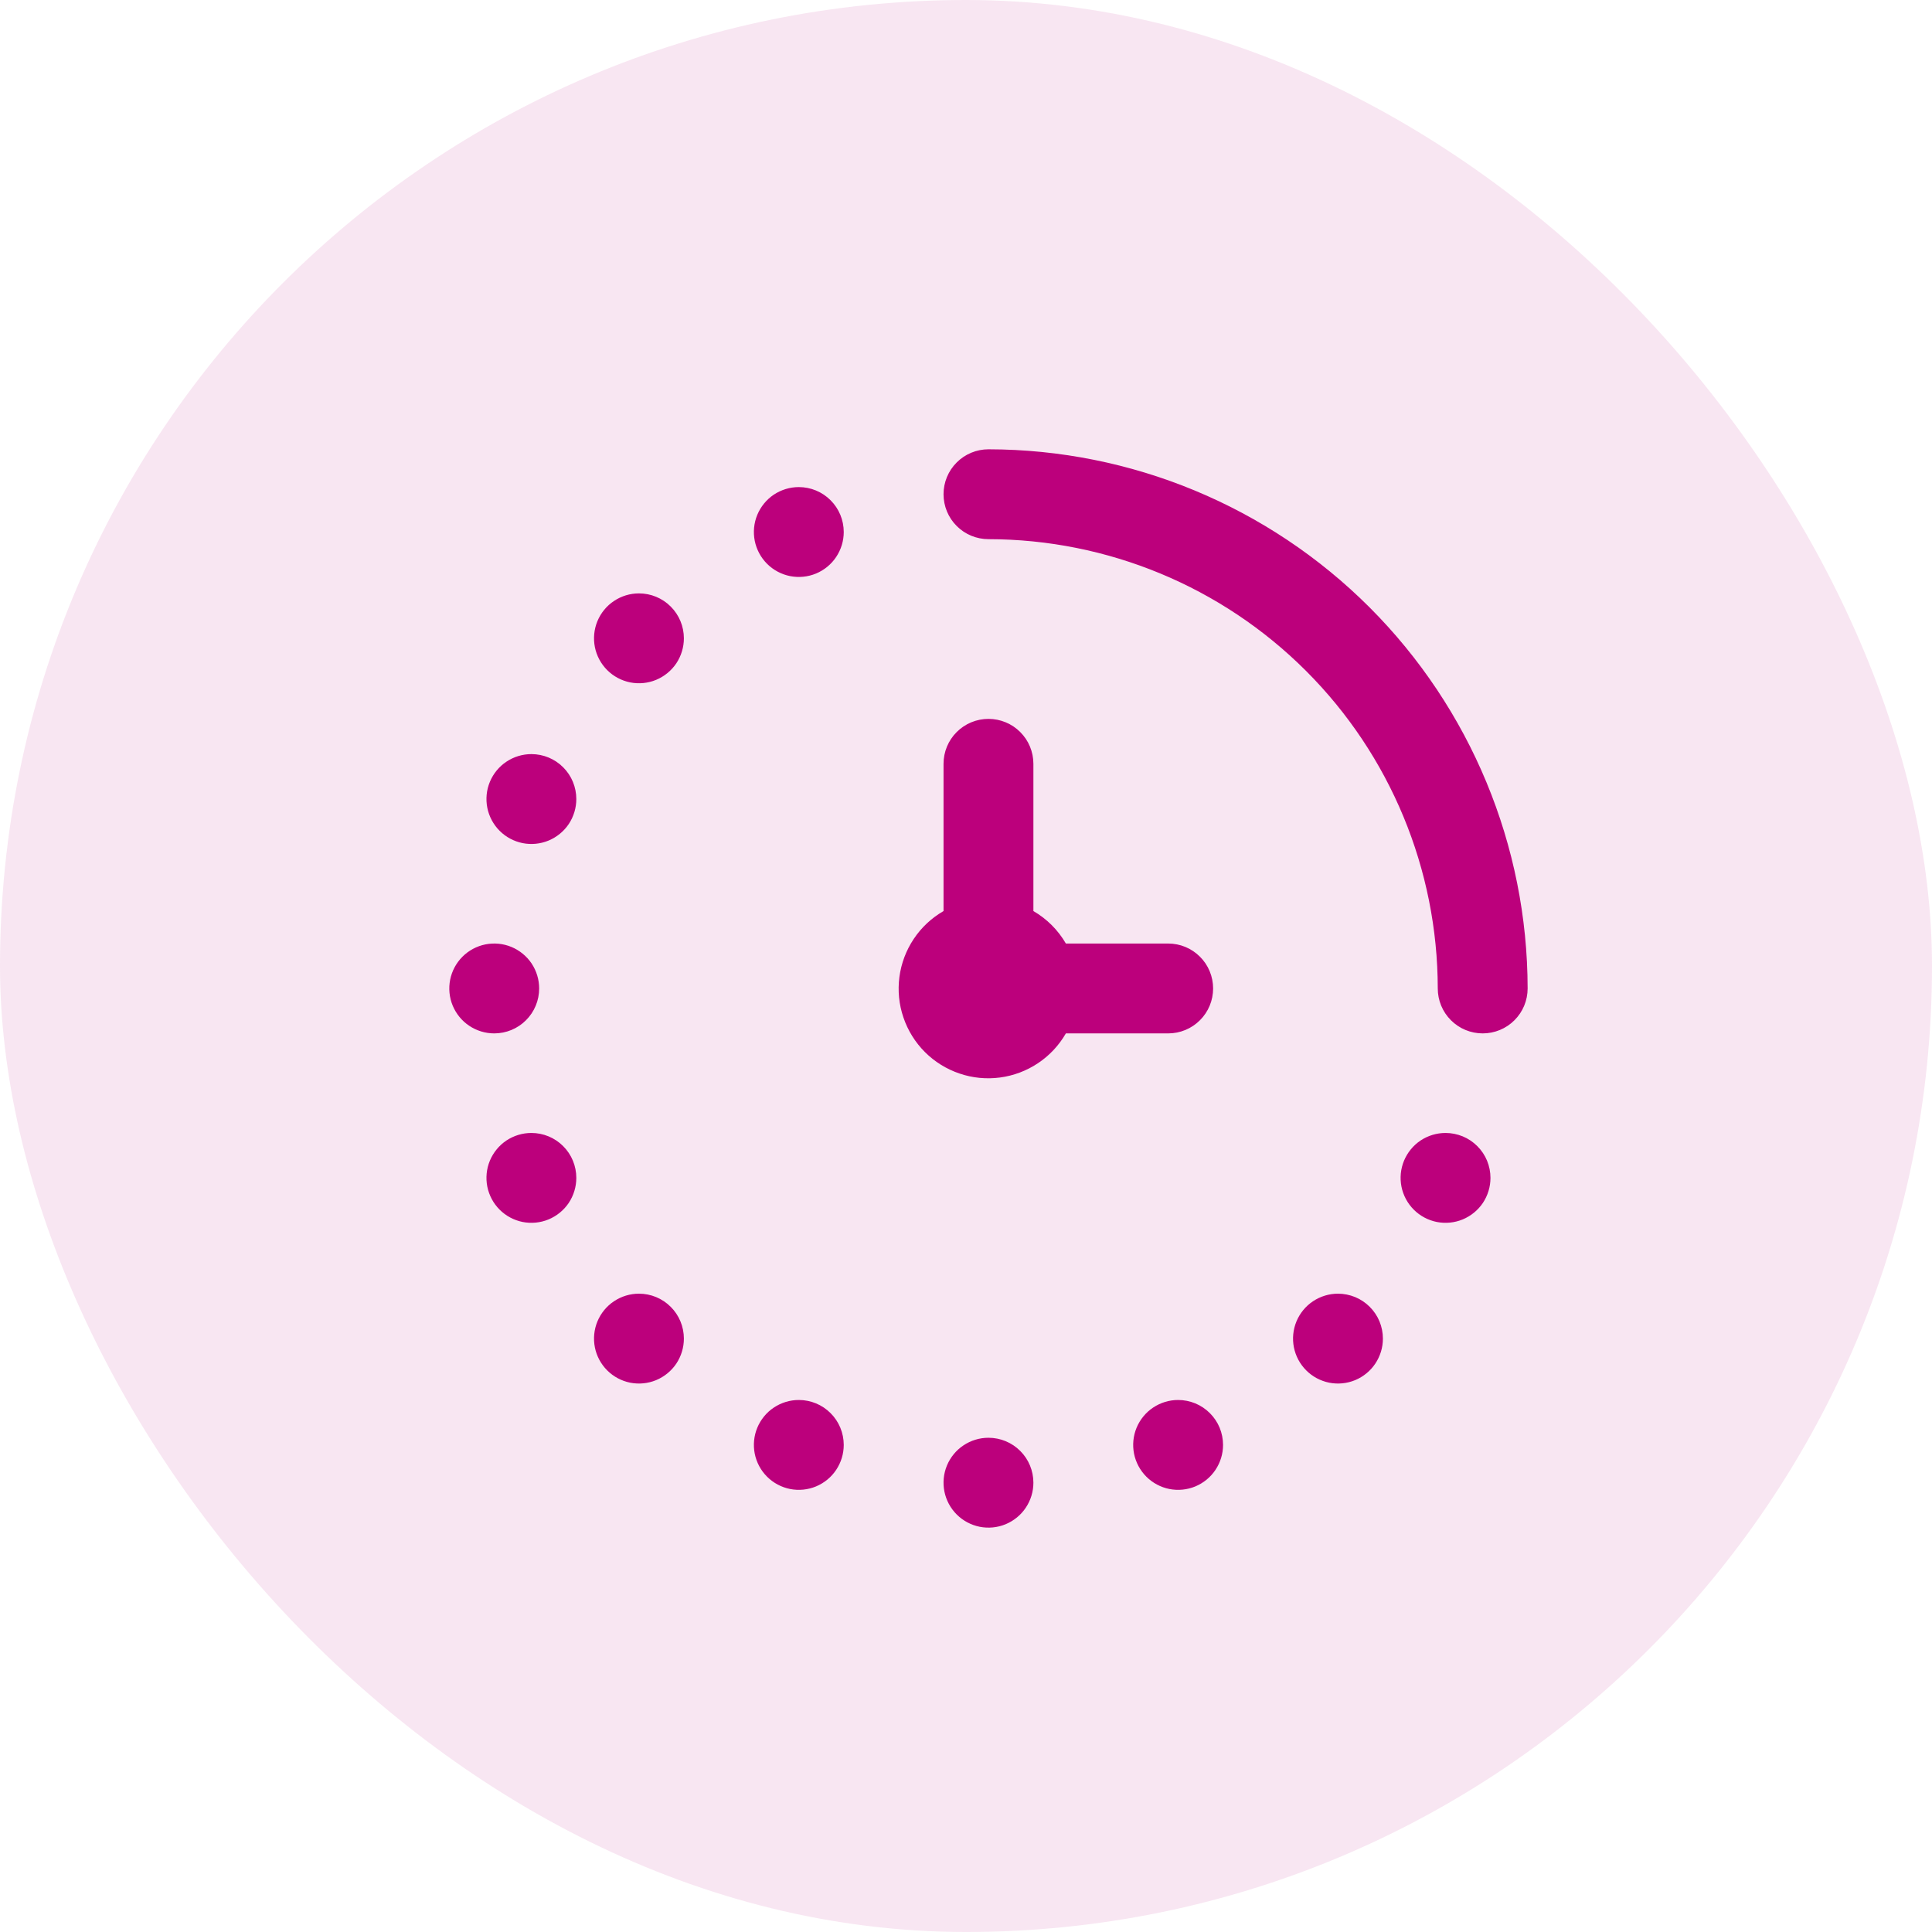
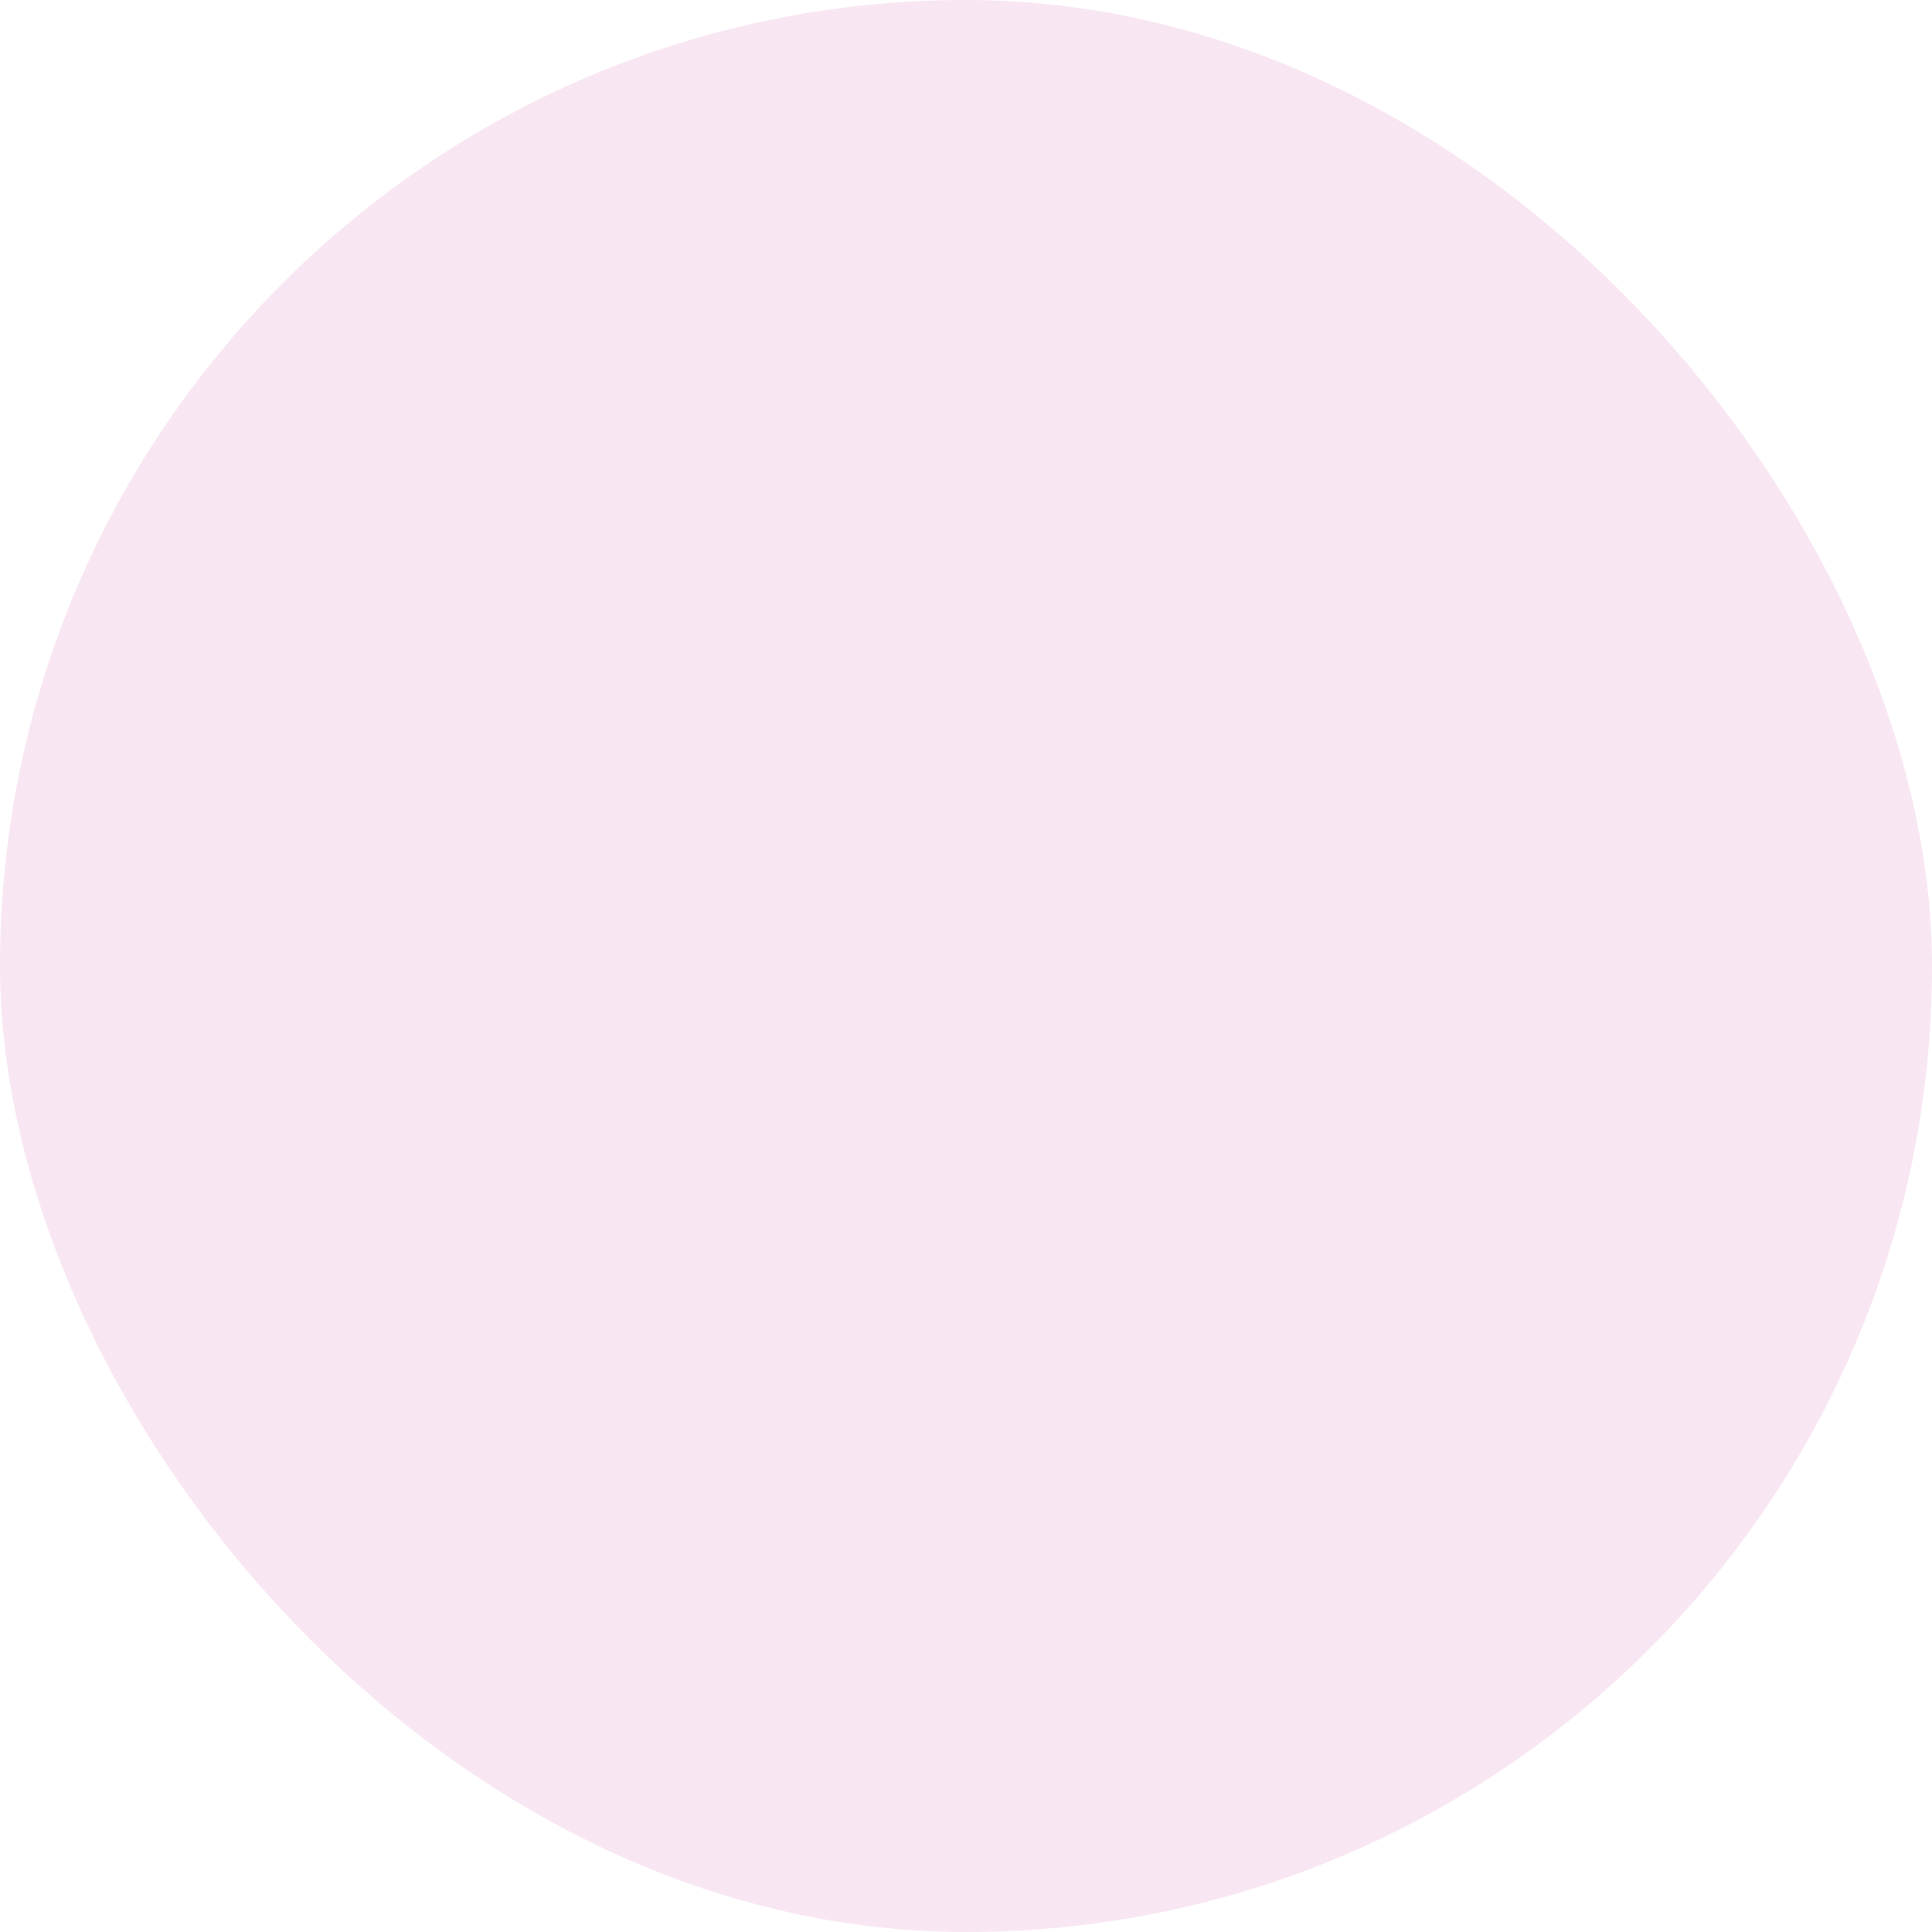
<svg xmlns="http://www.w3.org/2000/svg" width="43" height="43" viewBox="0 0 43 43" fill="none">
  <rect width="43" height="43" rx="21.5" fill="#BC007C" fill-opacity="0.1" />
  <g clip-path="url(#clip0_1189_20398)">
-     <path d="M34 22C34 22.265 33.895 22.52 33.707 22.707C33.52 22.895 33.265 23 33 23C32.735 23 32.48 22.895 32.293 22.707C32.105 22.52 32 22.265 32 22C31.997 19.349 30.943 16.807 29.068 14.932C27.193 13.057 24.651 12.003 22 12C21.735 12 21.48 11.895 21.293 11.707C21.105 11.52 21 11.265 21 11C21 10.735 21.105 10.48 21.293 10.293C21.48 10.105 21.735 10 22 10C25.181 10.003 28.232 11.269 30.482 13.518C32.731 15.768 33.997 18.819 34 22ZM26 23C26.265 23 26.52 22.895 26.707 22.707C26.895 22.52 27 22.265 27 22C27 21.735 26.895 21.48 26.707 21.293C26.52 21.105 26.265 21 26 21H23.723C23.549 20.7 23.3 20.451 23 20.277V17C23 16.735 22.895 16.48 22.707 16.293C22.52 16.105 22.265 16 22 16C21.735 16 21.48 16.105 21.293 16.293C21.105 16.48 21 16.735 21 17V20.277C20.735 20.43 20.508 20.641 20.338 20.896C20.168 21.15 20.058 21.44 20.018 21.744C19.978 22.047 20.008 22.356 20.107 22.645C20.205 22.935 20.369 23.199 20.585 23.415C20.801 23.631 21.065 23.795 21.355 23.893C21.644 23.992 21.953 24.022 22.256 23.982C22.56 23.942 22.85 23.832 23.104 23.662C23.359 23.492 23.57 23.265 23.723 23H26ZM11.827 16.784C11.629 16.784 11.436 16.843 11.271 16.953C11.107 17.062 10.979 17.219 10.903 17.401C10.827 17.584 10.808 17.785 10.846 17.979C10.885 18.173 10.98 18.351 11.12 18.491C11.26 18.631 11.438 18.726 11.632 18.765C11.826 18.803 12.027 18.784 12.21 18.708C12.392 18.632 12.549 18.504 12.659 18.34C12.768 18.175 12.827 17.982 12.827 17.784C12.827 17.519 12.722 17.264 12.534 17.077C12.347 16.889 12.092 16.784 11.827 16.784V16.784ZM12 22C12 21.802 11.941 21.609 11.832 21.444C11.722 21.28 11.565 21.152 11.383 21.076C11.2 21 10.999 20.981 10.805 21.019C10.611 21.058 10.433 21.153 10.293 21.293C10.153 21.433 10.058 21.611 10.019 21.805C9.981 21.999 10 22.2 10.076 22.383C10.152 22.565 10.28 22.722 10.444 22.831C10.609 22.941 10.802 23 11 23C11.265 23 11.52 22.895 11.707 22.707C11.895 22.52 12 22.265 12 22ZM22 32C21.802 32 21.609 32.059 21.444 32.169C21.28 32.278 21.152 32.435 21.076 32.617C21 32.8 20.981 33.001 21.019 33.195C21.058 33.389 21.153 33.567 21.293 33.707C21.433 33.847 21.611 33.942 21.805 33.981C21.999 34.019 22.2 34 22.383 33.924C22.565 33.848 22.722 33.72 22.831 33.556C22.941 33.391 23 33.198 23 33C23 32.735 22.895 32.48 22.707 32.293C22.52 32.105 22.265 32 22 32ZM14.221 13.207C14.023 13.207 13.83 13.266 13.665 13.376C13.501 13.485 13.373 13.642 13.297 13.824C13.221 14.007 13.202 14.208 13.24 14.402C13.279 14.596 13.374 14.774 13.514 14.914C13.654 15.054 13.832 15.149 14.026 15.188C14.22 15.226 14.421 15.207 14.604 15.131C14.786 15.055 14.943 14.927 15.053 14.763C15.162 14.598 15.221 14.405 15.221 14.207C15.221 13.942 15.116 13.687 14.928 13.5C14.741 13.312 14.486 13.207 14.221 13.207V13.207ZM17.779 10.841C17.581 10.841 17.388 10.9 17.223 11.009C17.059 11.119 16.931 11.276 16.855 11.458C16.779 11.641 16.76 11.842 16.798 12.036C16.837 12.23 16.932 12.408 17.072 12.548C17.212 12.688 17.39 12.783 17.584 12.822C17.778 12.86 17.979 12.841 18.162 12.765C18.344 12.689 18.501 12.561 18.61 12.397C18.72 12.232 18.779 12.039 18.779 11.841C18.779 11.576 18.674 11.321 18.486 11.134C18.299 10.946 18.044 10.841 17.779 10.841V10.841ZM11.827 25.216C11.629 25.216 11.436 25.275 11.271 25.384C11.107 25.494 10.979 25.651 10.903 25.833C10.827 26.016 10.808 26.217 10.846 26.411C10.885 26.605 10.98 26.783 11.12 26.923C11.26 27.063 11.438 27.158 11.632 27.197C11.826 27.235 12.027 27.216 12.21 27.14C12.392 27.064 12.549 26.936 12.659 26.772C12.768 26.607 12.827 26.414 12.827 26.216C12.827 25.951 12.722 25.696 12.534 25.509C12.347 25.321 12.092 25.216 11.827 25.216V25.216ZM14.221 28.793C14.023 28.793 13.83 28.852 13.665 28.962C13.501 29.071 13.373 29.228 13.297 29.41C13.221 29.593 13.202 29.794 13.24 29.988C13.279 30.182 13.374 30.36 13.514 30.5C13.654 30.64 13.832 30.735 14.026 30.774C14.22 30.812 14.421 30.793 14.604 30.717C14.786 30.641 14.943 30.513 15.053 30.349C15.162 30.184 15.221 29.991 15.221 29.793C15.221 29.528 15.116 29.273 14.928 29.086C14.741 28.898 14.486 28.793 14.221 28.793ZM17.779 31.159C17.581 31.159 17.388 31.218 17.223 31.328C17.059 31.437 16.931 31.594 16.855 31.776C16.779 31.959 16.76 32.16 16.798 32.354C16.837 32.548 16.932 32.726 17.072 32.866C17.212 33.006 17.39 33.101 17.584 33.14C17.778 33.178 17.979 33.159 18.162 33.083C18.344 33.007 18.501 32.879 18.61 32.715C18.72 32.55 18.779 32.357 18.779 32.159C18.779 31.894 18.674 31.639 18.486 31.452C18.299 31.264 18.044 31.159 17.779 31.159V31.159ZM32.173 25.216C31.975 25.216 31.782 25.275 31.617 25.384C31.453 25.494 31.325 25.651 31.249 25.833C31.173 26.016 31.154 26.217 31.192 26.411C31.231 26.605 31.326 26.783 31.466 26.923C31.606 27.063 31.784 27.158 31.978 27.197C32.172 27.235 32.373 27.216 32.556 27.14C32.738 27.064 32.895 26.936 33.005 26.772C33.114 26.607 33.173 26.414 33.173 26.216C33.173 26.085 33.147 25.955 33.097 25.833C33.047 25.712 32.973 25.602 32.88 25.509C32.787 25.416 32.677 25.342 32.556 25.292C32.434 25.242 32.304 25.216 32.173 25.216V25.216ZM29.779 28.793C29.581 28.793 29.388 28.852 29.223 28.962C29.059 29.071 28.931 29.228 28.855 29.41C28.779 29.593 28.76 29.794 28.798 29.988C28.837 30.182 28.932 30.36 29.072 30.5C29.212 30.64 29.39 30.735 29.584 30.774C29.778 30.812 29.979 30.793 30.162 30.717C30.344 30.641 30.501 30.513 30.61 30.349C30.72 30.184 30.779 29.991 30.779 29.793C30.779 29.662 30.753 29.532 30.703 29.41C30.653 29.289 30.579 29.179 30.486 29.086C30.393 28.993 30.283 28.919 30.162 28.869C30.04 28.819 29.91 28.793 29.779 28.793V28.793ZM26.221 31.159C26.023 31.159 25.83 31.218 25.665 31.328C25.501 31.437 25.373 31.594 25.297 31.776C25.221 31.959 25.202 32.16 25.24 32.354C25.279 32.548 25.374 32.726 25.514 32.866C25.654 33.006 25.832 33.101 26.026 33.14C26.22 33.178 26.421 33.159 26.604 33.083C26.786 33.007 26.943 32.879 27.052 32.715C27.162 32.55 27.221 32.357 27.221 32.159C27.221 32.028 27.195 31.898 27.145 31.776C27.095 31.655 27.021 31.545 26.928 31.452C26.835 31.359 26.725 31.285 26.604 31.235C26.482 31.185 26.352 31.159 26.221 31.159V31.159Z" fill="#BC007C" />
-   </g>
+     </g>
  <defs>
    <clipPath id="clip0_1189_20398">
-       <rect width="24" height="24" fill="white" transform="translate(10 10)" />
-     </clipPath>
+       </clipPath>
  </defs>
</svg>